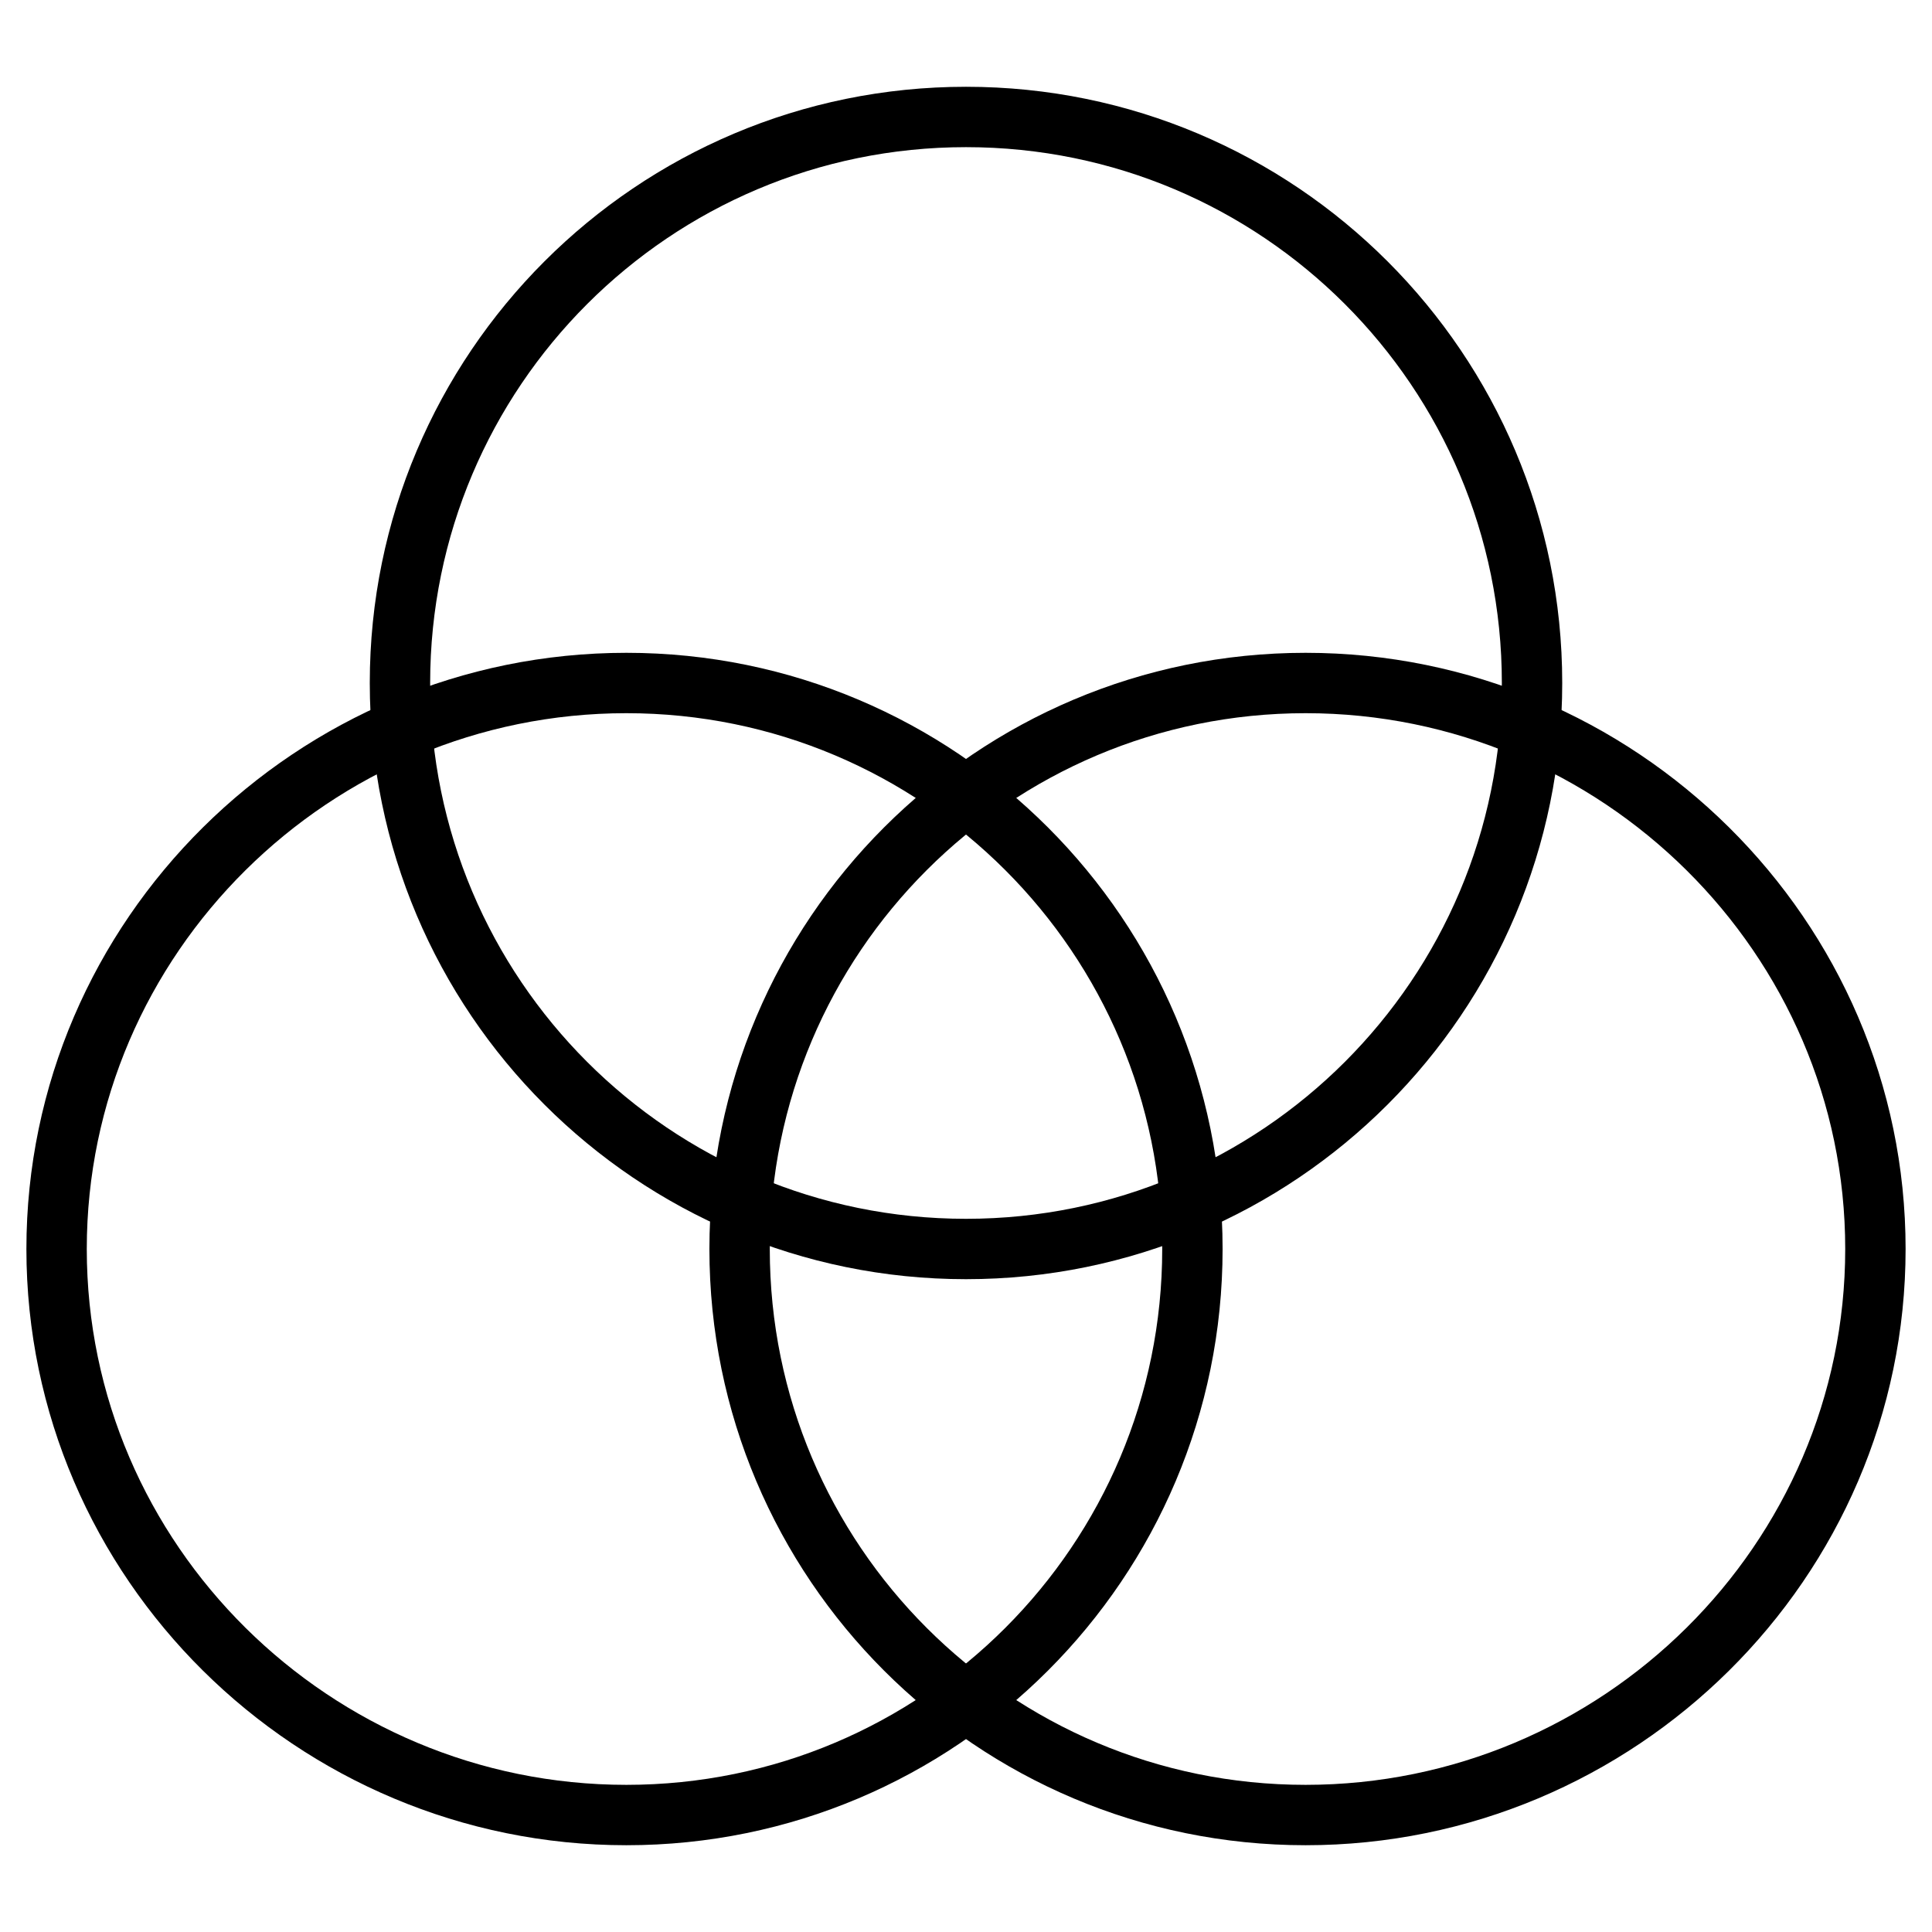
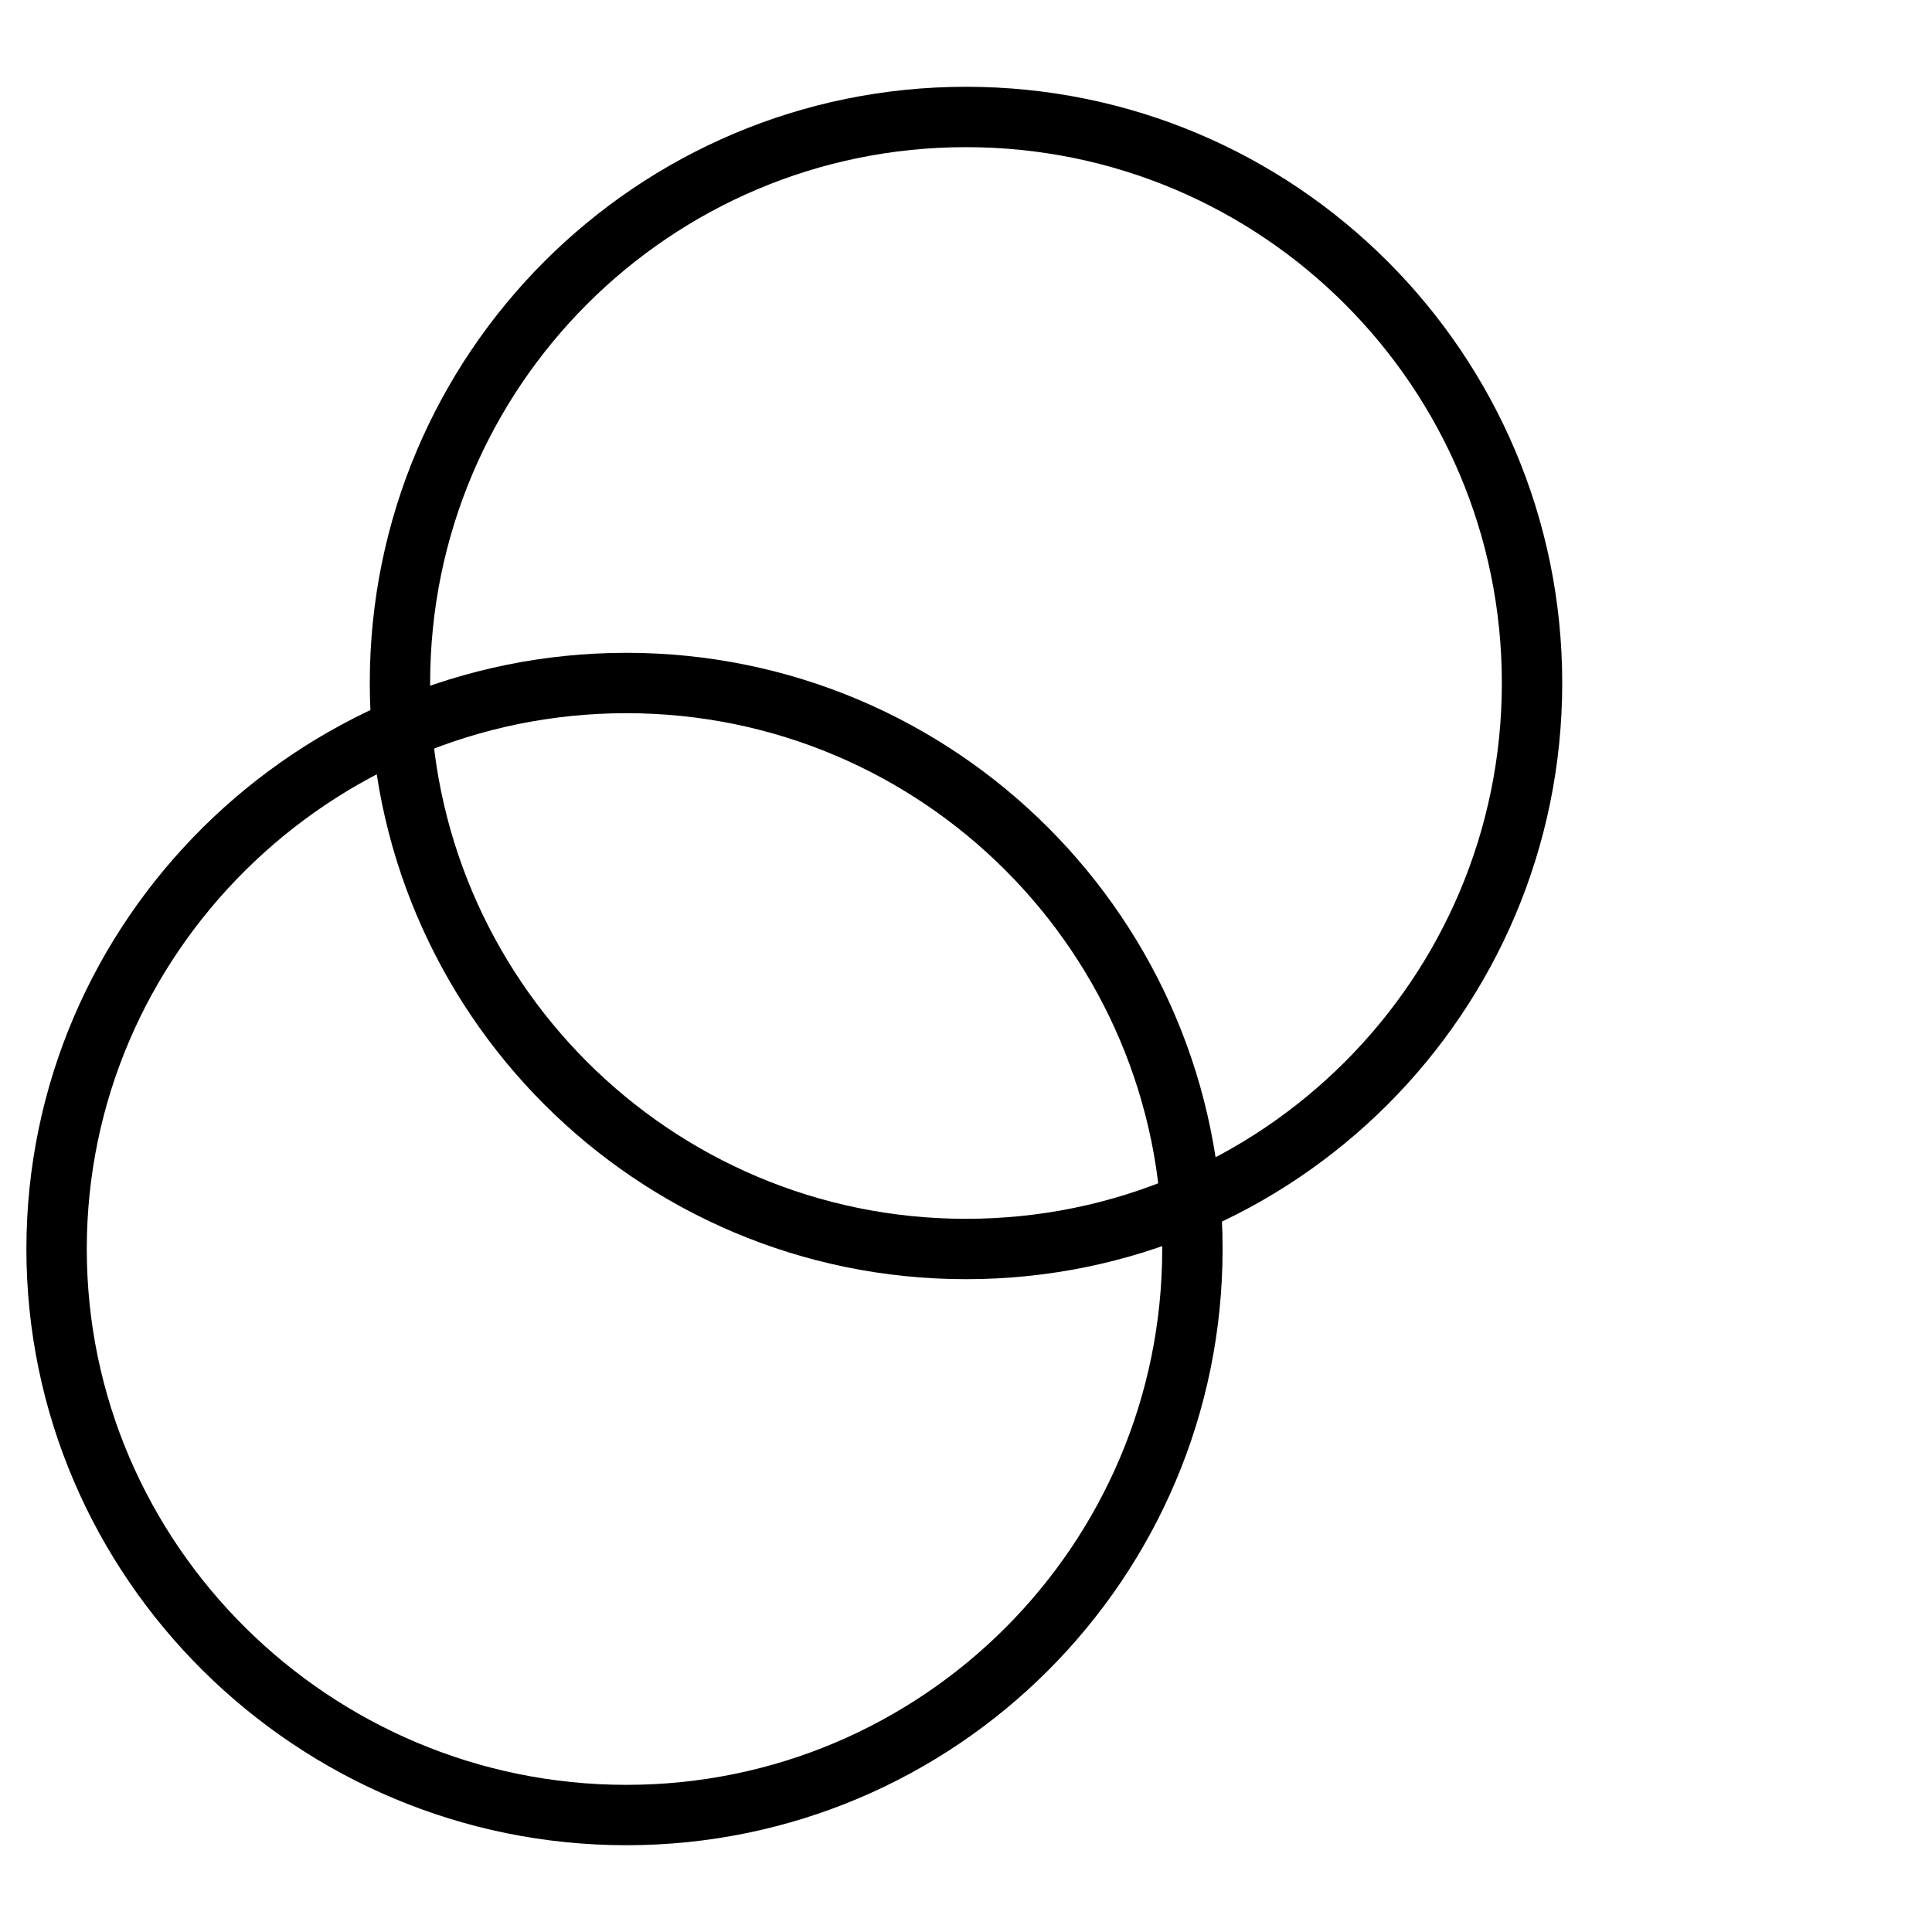
<svg xmlns="http://www.w3.org/2000/svg" width="48" height="48" fill="none">
  <mask id="a" width="48" height="48" x="0" y="0" maskUnits="userSpaceOnUse" style="mask-type:luminance">
    <path fill="#fff" d="M0 0h48v48H0V0Z" />
  </mask>
  <g stroke="#000" stroke-linecap="round" stroke-linejoin="round" stroke-miterlimit="10" stroke-width="1.5" mask="url(#a)">
-     <path d="M46.594 31.031c0 7.767-6.39 14.063-14.157 14.063-7.766 0-14.062-6.296-14.062-14.063 0-7.766 6.296-14.062 14.063-14.062 7.766 0 14.156 6.296 14.156 14.062Z" />
    <path d="M29.625 31.031c0 7.767-6.296 14.063-14.063 14.063-7.766 0-14.156-6.296-14.156-14.063 0-7.766 6.39-14.062 14.156-14.062 7.767 0 14.063 6.296 14.063 14.062Z" />
    <path d="M38.063 16.969c0 7.766-6.297 14.062-14.063 14.062-7.767 0-14.063-6.296-14.063-14.062C9.938 9.202 16.233 2.906 24 2.906S38.063 9.202 38.063 16.97Z" />
  </g>
</svg>